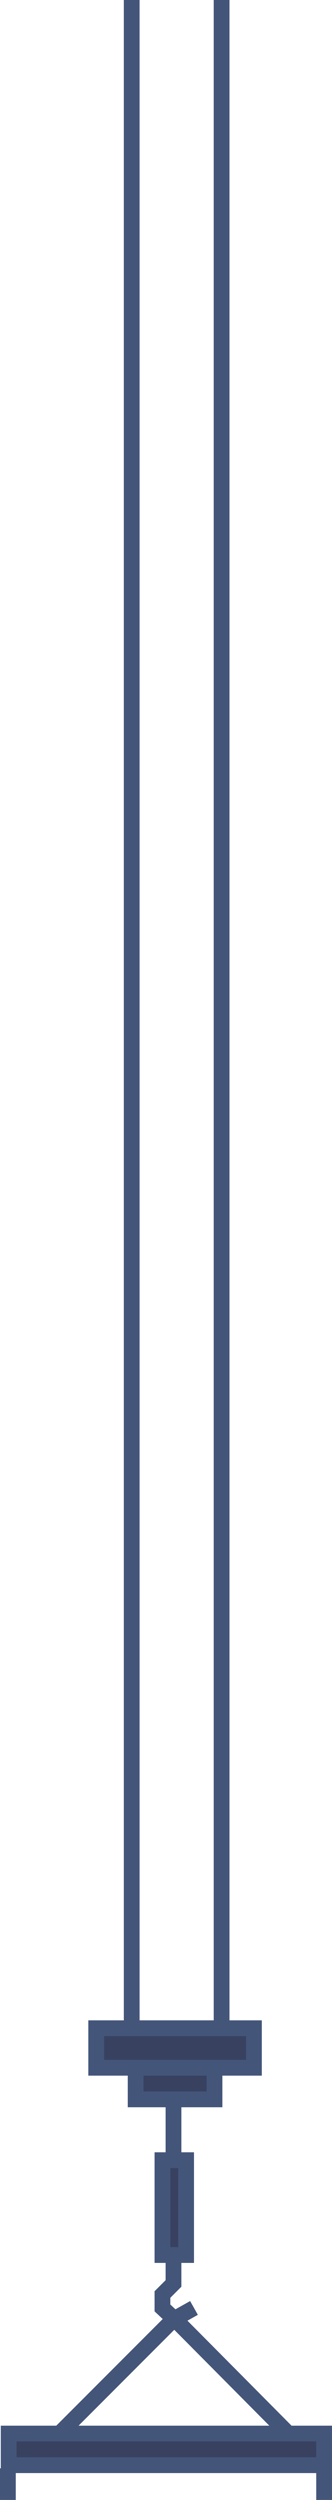
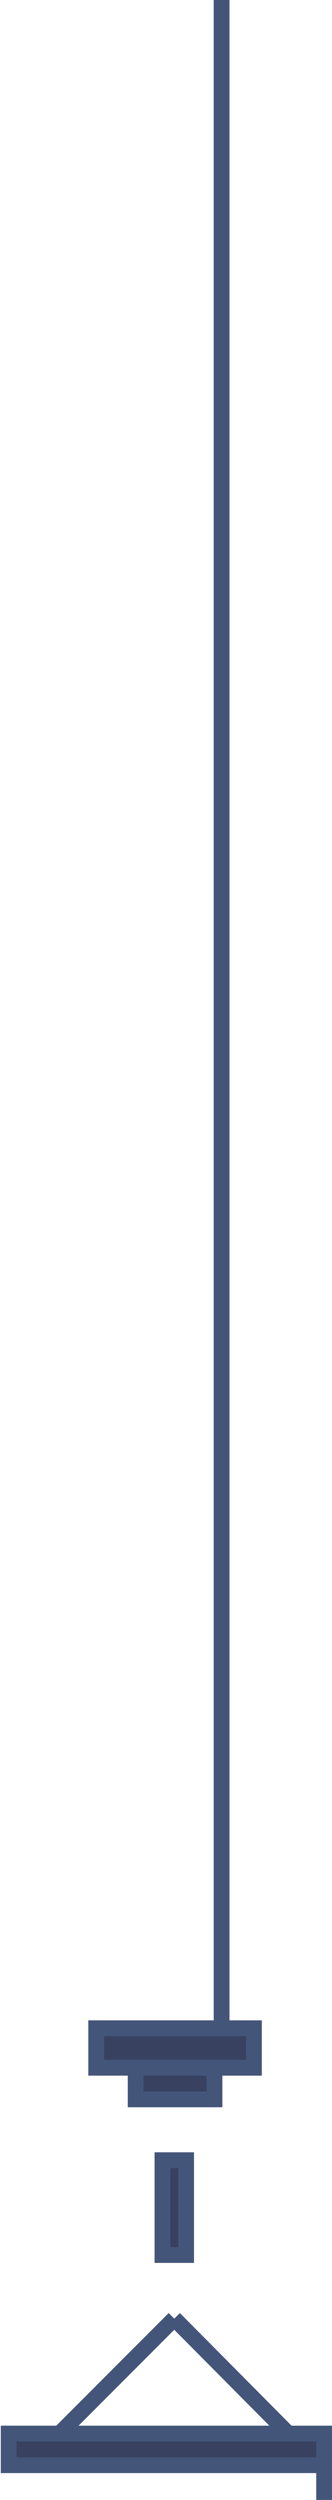
<svg xmlns="http://www.w3.org/2000/svg" version="1.1" id="Layer_1" x="0px" y="0px" viewBox="-283.2 173.3 42.1 316.4" style="enable-background:new -283.2 173.3 42.1 316.4;" xml:space="preserve">
  <style type="text/css">
	.st0{fill:none;stroke:#44557A;stroke-width:2;}
	.st1{fill:#80DBFF;}
	.st2{fill:#384160;}
</style>
  <title>unieś</title>
  <desc>Created with Sketch.</desc>
  <g id="Homepage">
    <g id="Top" transform="translate(-1213, -225)">
      <g>
        <g id="Bg" transform="translate(64, 96)">
          <g id="unieś" transform="translate(1171, 222) scale(-1, 1) translate(-1171, -222) translate(1145, 129)">
            <path id="Stroke-61" class="st0" d="M303.1,173.3v256.1" />
            <path id="Fill-62" class="st1" d="M314.5,429.5v-30.4V429.5z" />
-             <path id="Stroke-63" class="st0" d="M314.5,173.3v256.7" />
            <polygon id="Fill-64" class="st2" points="299,435 319,435 319,430 299,430      " />
            <polygon id="Stroke-65" class="st0" points="299,435 319,435 319,430 299,430      " />
            <polygon id="Fill-66" class="st2" points="304,439 314,439 314,435 304,435      " />
            <polygon id="Stroke-67" class="st0" points="304,439 314,439 314,435 304,435      " />
            <path id="Fill-68" class="st1" d="M309.2,446.9v-8V446.9z" />
-             <path id="Stroke-69" class="st0" d="M309.2,438.9v8" />
            <polygon id="Fill-70" class="st2" points="307.6,458.7 310.6,458.7 310.6,446.7 307.6,446.7      " />
            <polygon id="Stroke-71" class="st0" points="307.6,458.7 310.6,458.7 310.6,446.7 307.6,446.7      " />
-             <polyline id="Stroke-72" class="st0" points="309.2,458.3 309.2,462.3 310.6,463.7 310.6,465.4 309.1,466.8 306.6,465.4             " />
            <g id="Group-75" transform="translate(10, 161.95)">
              <path id="Fill-73" class="st1" d="M299.1,304.8L284,320" />
              <path id="Stroke-74" class="st0" d="M299.1,304.8L284,320" />
            </g>
            <g id="Group-78" transform="translate(25, 161.95)">
-               <path id="Fill-76" class="st1" d="M284.1,304.8l15.2,15.2" />
              <path id="Stroke-77" class="st0" d="M284.1,304.8l15.2,15.2" />
            </g>
            <polygon id="Fill-79" class="st2" points="290.1,485.3 330.1,485.3 330.1,481.3 290.1,481.3      " />
            <polygon id="Stroke-80" class="st0" points="290.1,485.3 330.1,485.3 330.1,481.3 290.1,481.3      " />
            <path id="Stroke-83" class="st0" d="M290.1,485.7v4" />
            <path id="Fill-88" class="st1" d="M309.2,489.7v-4V489.7z" />
-             <path id="Stroke-89" class="st0" d="M330.2,485.7v4" />
          </g>
        </g>
      </g>
    </g>
  </g>
</svg>